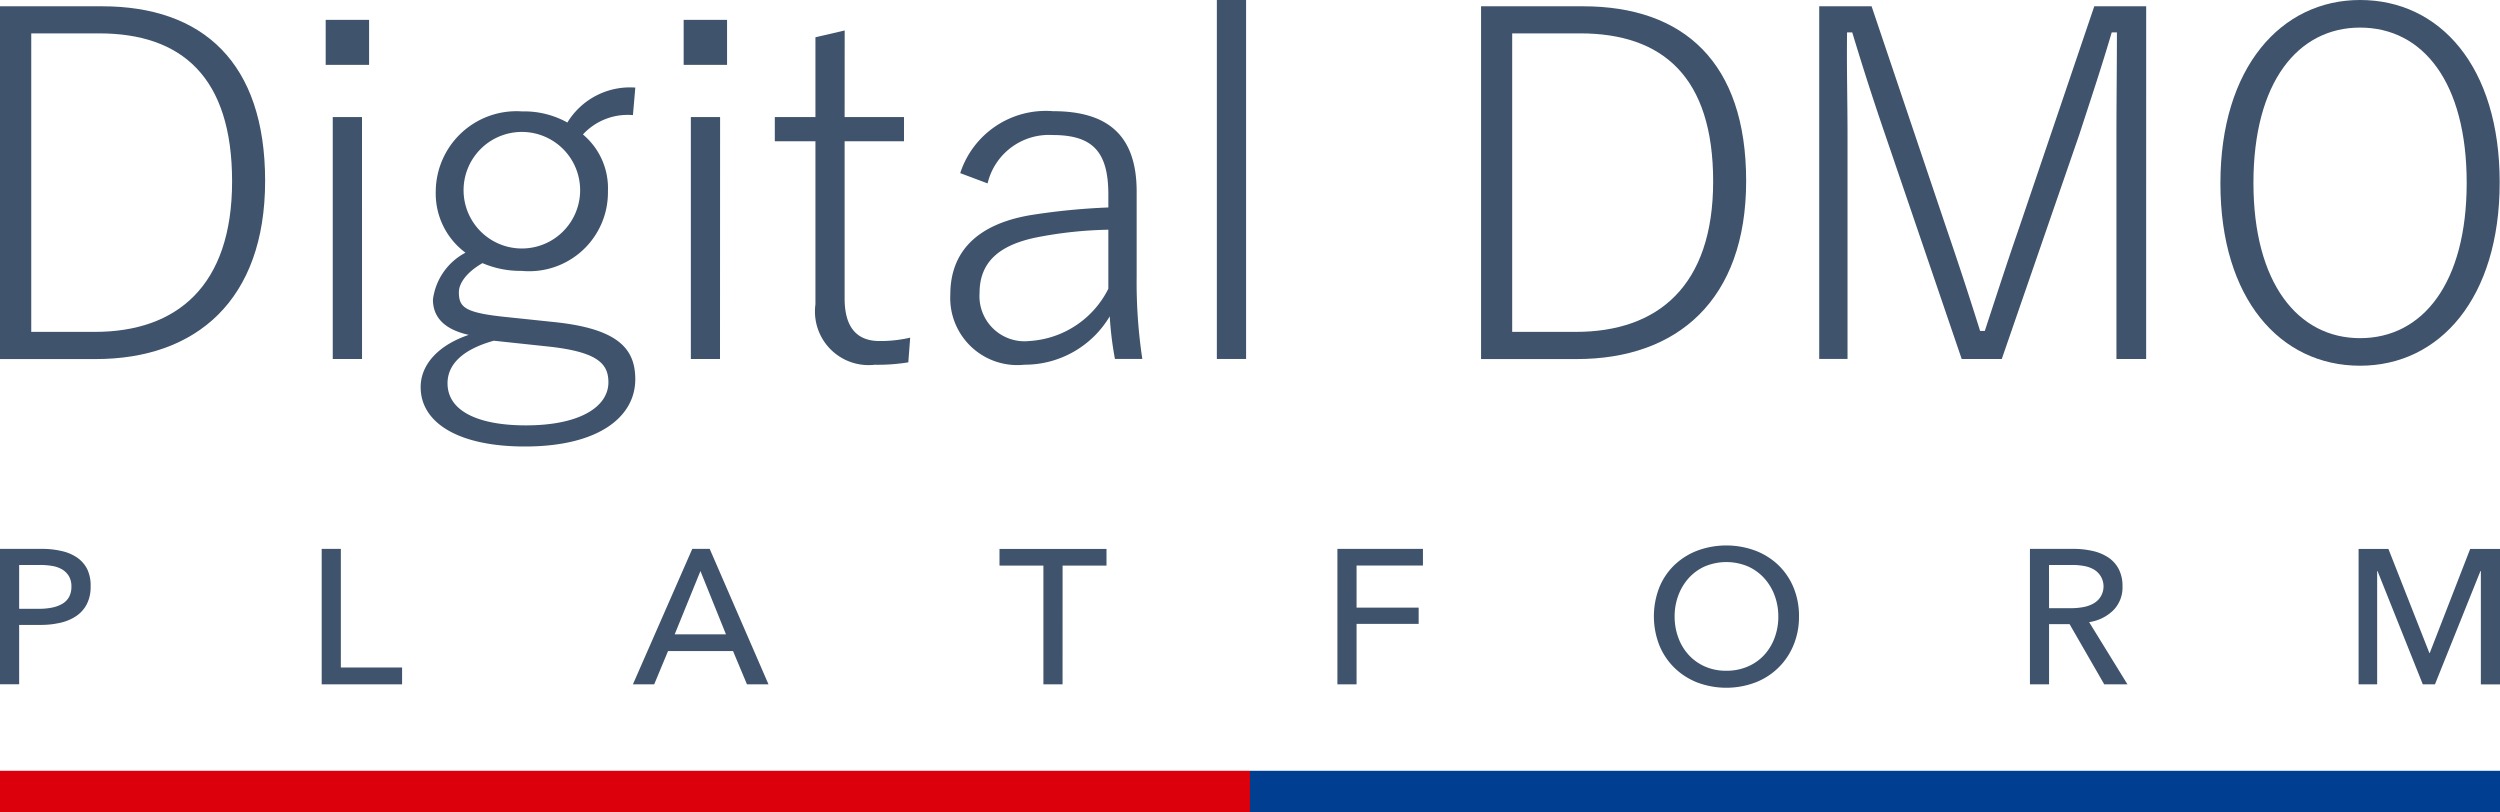
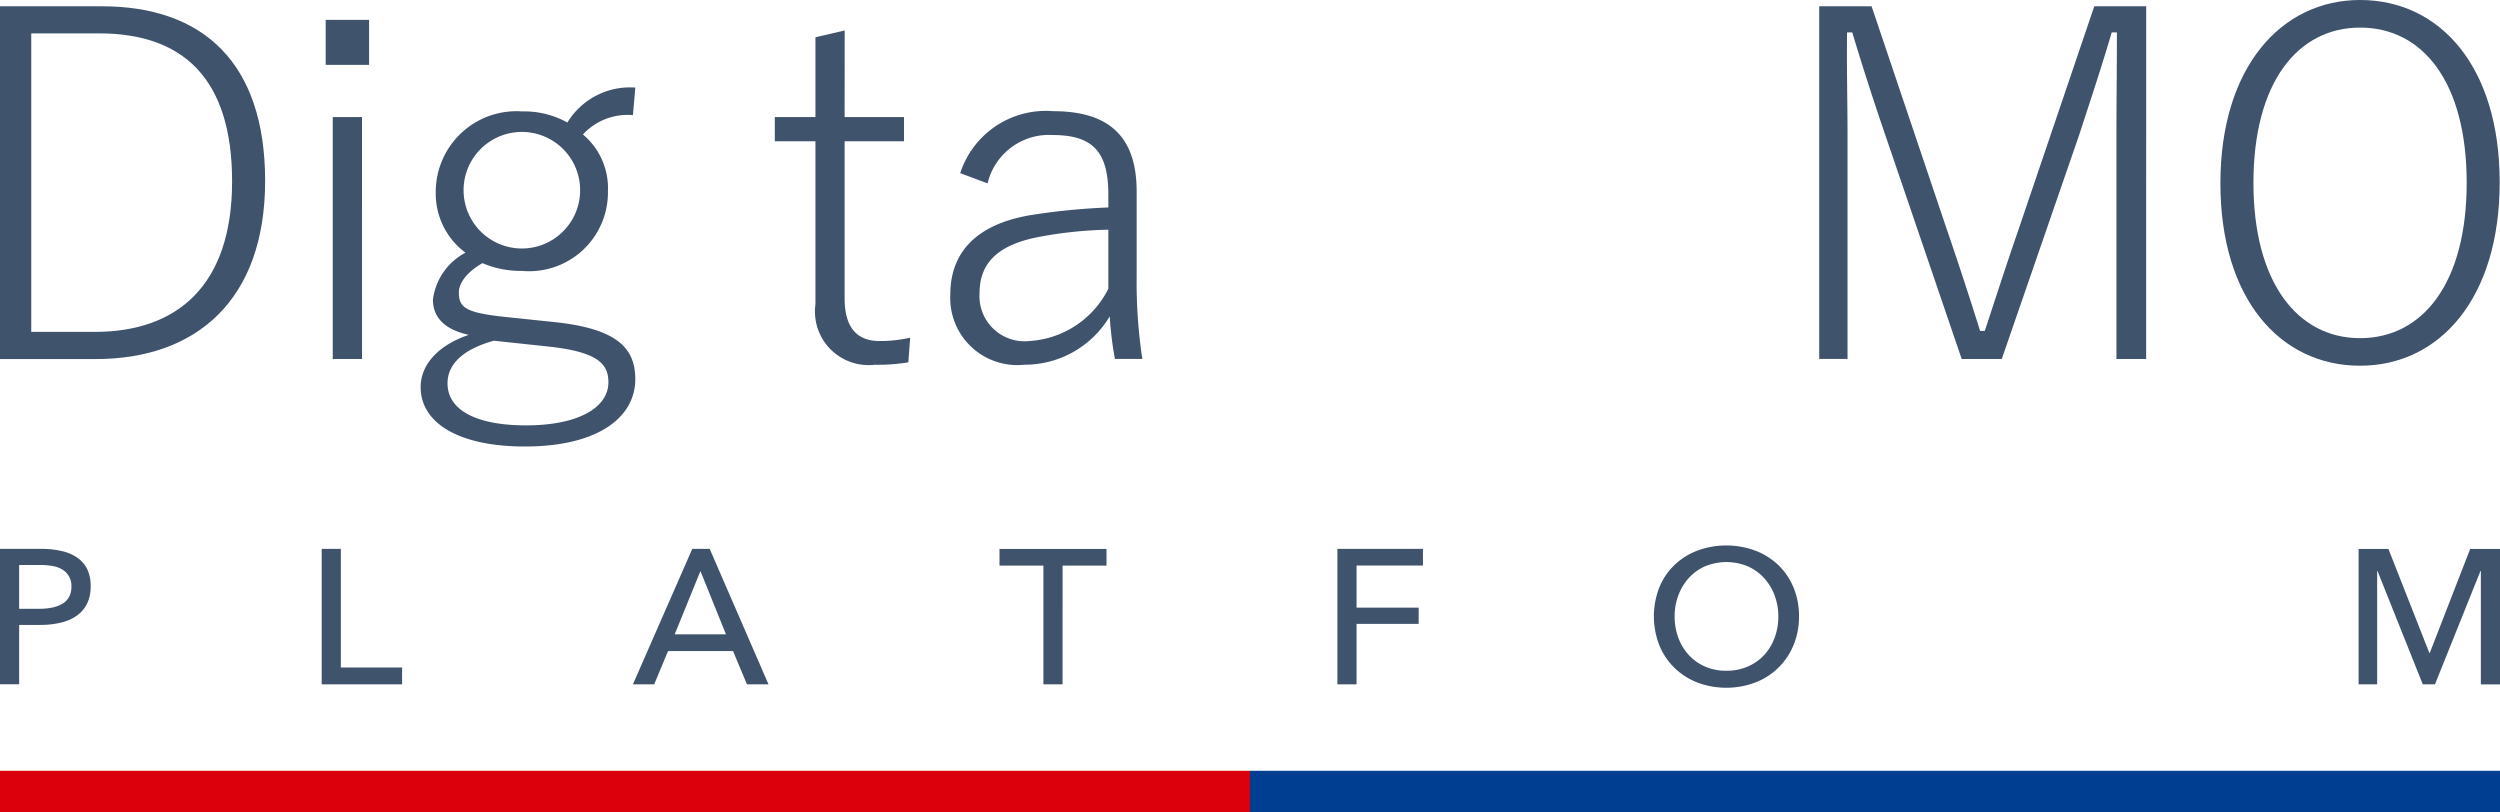
<svg xmlns="http://www.w3.org/2000/svg" width="80" height="26">
  <defs>
    <clipPath id="a">
      <path data-name="長方形 3199" fill="none" d="M0 0h80v26H0z" />
    </clipPath>
  </defs>
  <g data-name="グループ 8766" clip-path="url(#a)">
    <path data-name="パス 2466" d="M0 17.564h1.337a2.744 2.744 0 01.644.071 1.4 1.4 0 01.5.217.992.992 0 01.316.373 1.223 1.223 0 01.103.548 1.2 1.2 0 01-.121.557 1.028 1.028 0 01-.334.38 1.5 1.5 0 01-.508.217 2.728 2.728 0 01-.635.07H.613v1.9H0zm.613 1.917h.65a1.992 1.992 0 00.412-.04A1.032 1.032 0 002 19.318a.58.58 0 00.211-.217.677.677 0 00.074-.331.636.636 0 00-.077-.327.618.618 0 00-.208-.214.9.9 0 00-.319-.117 2.288 2.288 0 00-.4-.033H.613z" fill="#3f536c" />
    <path data-name="パス 2467" d="M10.907 21.36h1.96v.539h-2.573v-4.335h.613z" fill="#3f536c" />
    <path data-name="パス 2468" d="M20.934 21.899h-.681l1.9-4.335h.557l1.882 4.335h-.689l-.446-1.065h-2.08zm.656-1.6h1.641l-.817-2.026z" fill="#3f536c" />
    <path data-name="パス 2469" d="M34.002 21.899h-.613v-3.8h-1.405v-.533h3.424v.533h-1.405z" fill="#3f536c" />
    <path data-name="パス 2470" d="M43.41 21.899h-.613v-4.335h2.737v.533H43.41v1.347h1.987v.52H43.41z" fill="#3f536c" />
    <path data-name="パス 2471" d="M57.568 19.725a2.351 2.351 0 01-.176.921 2.147 2.147 0 01-1.223 1.194 2.637 2.637 0 01-1.854 0 2.188 2.188 0 01-.734-.471 2.144 2.144 0 01-.483-.722 2.548 2.548 0 010-1.849 2.077 2.077 0 01.483-.716 2.2 2.2 0 01.734-.462 2.679 2.679 0 011.854 0 2.191 2.191 0 01.737.462 2.112 2.112 0 01.486.716 2.368 2.368 0 01.176.927m-.662 0a1.9 1.9 0 00-.118-.67 1.7 1.7 0 00-.334-.554 1.562 1.562 0 00-.523-.377 1.783 1.783 0 00-1.374 0 1.53 1.53 0 00-.52.377 1.726 1.726 0 00-.331.554 1.9 1.9 0 00-.118.67 1.943 1.943 0 00.118.68 1.646 1.646 0 00.334.554 1.543 1.543 0 00.52.37 1.658 1.658 0 00.681.135 1.7 1.7 0 00.688-.135 1.538 1.538 0 00.526-.37 1.658 1.658 0 00.334-.554 1.943 1.943 0 00.118-.68" fill="#3f536c" />
-     <path data-name="パス 2472" d="M65.57 21.899h-.612v-4.335h1.4a2.727 2.727 0 01.6.065 1.5 1.5 0 01.5.205 1.012 1.012 0 01.338.37 1.17 1.17 0 01.124.56 1.037 1.037 0 01-.3.771 1.386 1.386 0 01-.768.373l1.226 1.99h-.743l-1.108-1.925h-.657zm0-2.437h.706a2.09 2.09 0 00.4-.037 1.026 1.026 0 00.325-.119.629.629 0 00.22-.214.628.628 0 00-.213-.866.938.938 0 00-.313-.113 2.052 2.052 0 00-.378-.034h-.749z" fill="#3f536c" />
    <path data-name="パス 2473" d="M77.74 20.896h.012l1.294-3.331H80V21.9h-.613v-3.626h-.013l-1.455 3.624h-.39l-1.448-3.624h-.012v3.624h-.594v-4.333h.954z" fill="#3f536c" />
    <path data-name="長方形 3196" fill="#dc000c" d="M0 24.665h40V26H0z" />
    <path data-name="長方形 3197" fill="#003e92" d="M40 24.665h40V26H40z" />
    <path data-name="パス 2474" d="M3.261.201c3.231 0 5.223 1.8 5.223 5.589 0 3.808-2.2 5.7-5.419 5.7H0V.201zM1 10.62h2.034c2.627 0 4.393-1.471 4.393-4.815S5.812 1.068 3.17 1.068H1z" fill="#3f536c" />
    <path data-name="パス 2475" d="M11.811 2.075h-1.389V.635h1.389zm-.226 9.413h-.937V3.747h.936z" fill="#3f536c" />
    <path data-name="パス 2476" d="M20.254 3.684a1.945 1.945 0 00-1.6.619 2.24 2.24 0 01.8 1.811 2.522 2.522 0 01-2.762 2.554 3.075 3.075 0 01-1.253-.248c-.513.294-.755.65-.755.929 0 .5.2.666 1.6.805l1.479.155c2.038.217 2.566.867 2.566 1.827 0 1.208-1.178 2.152-3.532 2.152-2.128 0-3.336-.758-3.336-1.9 0-.728.574-1.347 1.54-1.672-.77-.17-1.147-.557-1.147-1.13a1.98 1.98 0 011.041-1.5 2.355 2.355 0 01-.951-1.951 2.583 2.583 0 012.763-2.57 2.841 2.841 0 011.449.356 2.343 2.343 0 012.174-1.118zm-4.453 7.219c-1 .279-1.48.758-1.48 1.362 0 .913 1.027 1.347 2.506 1.347 1.736 0 2.642-.6 2.642-1.378 0-.588-.332-.975-1.932-1.146zm-.966-4.773a1.865 1.865 0 003.729 0 1.865 1.865 0 10-3.729 0" fill="#3f536c" />
-     <path data-name="パス 2477" d="M23.266 2.075h-1.389V.635h1.389zm-.226 9.413h-.933V3.747h.936z" fill="#3f536c" />
    <path data-name="パス 2478" d="M27.028 3.746h1.9v.774h-1.9v5.031c0 .944.408 1.362 1.117 1.362a4.246 4.246 0 00.981-.108l-.06.79a6.05 6.05 0 01-1.072.077 1.716 1.716 0 01-1.9-1.935V4.52h-1.3v-.774h1.3V1.192l.936-.217z" fill="#3f536c" />
    <path data-name="パス 2479" d="M30.727 5.54a2.88 2.88 0 012.974-1.982c1.766 0 2.672.79 2.672 2.57v2.725a16.494 16.494 0 00.181 2.632h-.876a10.7 10.7 0 01-.166-1.362 3.166 3.166 0 01-2.732 1.548 2.146 2.146 0 01-2.37-2.245c0-1.285.755-2.229 2.551-2.539a20.92 20.92 0 012.506-.248v-.418c0-1.378-.513-1.9-1.781-1.9a2.017 2.017 0 00-2.083 1.548zm4.74 1.811a13.091 13.091 0 00-2.31.248c-1.268.263-1.811.851-1.811 1.78a1.443 1.443 0 001.6 1.533 3.03 3.03 0 002.521-1.672z" fill="#3f536c" />
-     <path data-name="長方形 3198" fill="#3f536c" d="M38.939 0h.936v11.487h-.936z" />
-     <path data-name="パス 2480" d="M50.654.201c3.231 0 5.223 1.8 5.223 5.589 0 3.808-2.2 5.7-5.419 5.7h-3.064V.201zM48.39 10.62h2.038c2.627 0 4.393-1.471 4.393-4.815s-1.615-4.737-4.257-4.737H48.39z" fill="#3f536c" />
    <path data-name="パス 2481" d="M68.677 11.487h-.951V4.381c0-1.208.015-2.2.015-3.344h-.166c-.332 1.13-.649 2.074-1.042 3.282l-2.476 7.168h-1.283l-2.445-7.168a90.516 90.516 0 01-1.057-3.282h-.166c-.015 1.176.015 2.136.015 3.359v7.09h-.906V.201h1.676l2.385 7.075c.377 1.1.739 2.2 1.087 3.313h.151c.377-1.146.695-2.136 1.087-3.267L67.017.201h1.661z" fill="#3f536c" />
    <path data-name="パス 2482" d="M79.99 5.836c0 3.7-1.917 5.867-4.469 5.867s-4.468-2.136-4.468-5.836C71.053 2.151 73 0 75.521 0c2.551 0 4.469 2.121 4.469 5.836m-7.88.016c0 3.2 1.419 4.969 3.412 4.969 2.008 0 3.412-1.765 3.412-4.969 0-3.22-1.4-4.969-3.412-4.969-1.992 0-3.412 1.749-3.412 4.969" fill="#3f536c" />
  </g>
</svg>